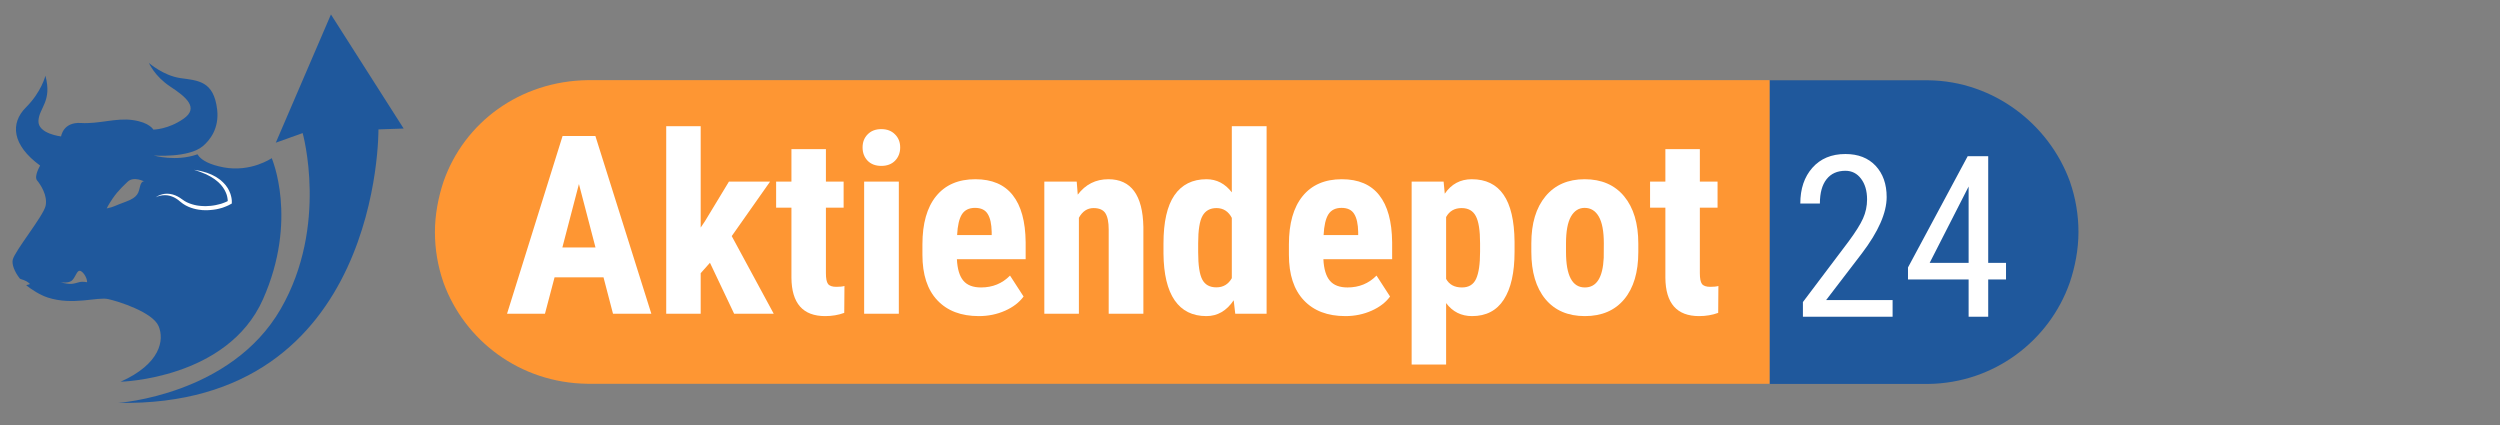
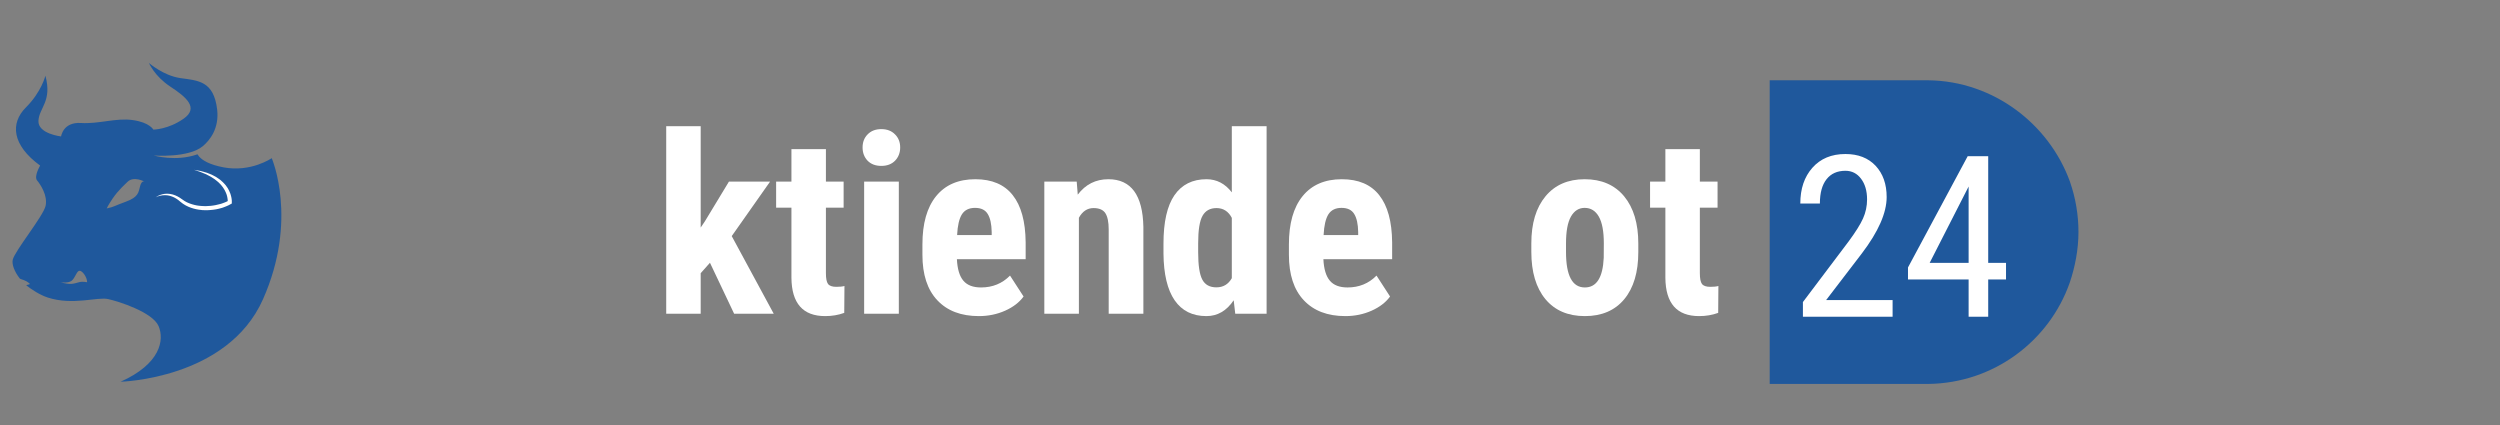
<svg xmlns="http://www.w3.org/2000/svg" xmlns:xlink="http://www.w3.org/1999/xlink" width="375" zoomAndPan="magnify" viewBox="0 0 375 63.75" height="63.75" preserveAspectRatio="xMidYMid meet" version="1.0">
  <rect x="0" y="0" width="375" height="63.75" fill="#808080" stroke="none" />
  <defs>
    <g>
      <g id="glyph-0-0" />
      <g id="glyph-0-1">
-         <path d="M 14.875 -5.453 L 7.531 -5.453 L 6.094 0 L 0.406 0 L 8.734 -26.656 L 13.656 -26.656 L 22.047 0 L 16.297 0 Z M 8.703 -9.938 L 13.672 -9.938 L 11.188 -19.453 Z M 8.703 -9.938 " />
-       </g>
+         </g>
      <g id="glyph-0-2">
        <path d="M 8.453 -7.641 L 7.062 -6.078 L 7.062 0 L 1.891 0 L 1.891 -28.125 L 7.062 -28.125 L 7.062 -12.922 L 7.703 -13.875 L 11.297 -19.812 L 17.469 -19.812 L 11.719 -11.641 L 18.016 0 L 12.078 0 Z M 8.453 -7.641 " />
      </g>
      <g id="glyph-0-3">
        <path d="M 7.906 -24.688 L 7.906 -19.812 L 10.562 -19.812 L 10.562 -15.906 L 7.906 -15.906 L 7.906 -6.078 C 7.906 -5.297 8.008 -4.758 8.219 -4.469 C 8.438 -4.176 8.852 -4.031 9.469 -4.031 C 9.969 -4.031 10.375 -4.07 10.688 -4.156 L 10.656 -0.125 C 9.781 0.195 8.828 0.359 7.797 0.359 C 4.453 0.359 2.766 -1.555 2.734 -5.391 L 2.734 -15.906 L 0.438 -15.906 L 0.438 -19.812 L 2.734 -19.812 L 2.734 -24.688 Z M 7.906 -24.688 " />
      </g>
      <g id="glyph-0-4">
        <path d="M 7.328 0 L 2.125 0 L 2.125 -19.812 L 7.328 -19.812 Z M 1.891 -24.938 C 1.891 -25.738 2.145 -26.395 2.656 -26.906 C 3.164 -27.426 3.848 -27.688 4.703 -27.688 C 5.555 -27.688 6.238 -27.426 6.75 -26.906 C 7.27 -26.395 7.531 -25.738 7.531 -24.938 C 7.531 -24.145 7.273 -23.484 6.766 -22.953 C 6.254 -22.43 5.566 -22.172 4.703 -22.172 C 3.836 -22.172 3.148 -22.43 2.641 -22.953 C 2.141 -23.484 1.891 -24.145 1.891 -24.938 Z M 1.891 -24.938 " />
      </g>
      <g id="glyph-0-5">
        <path d="M 9.891 0.359 C 7.223 0.359 5.145 -0.43 3.656 -2.016 C 2.164 -3.598 1.422 -5.867 1.422 -8.828 L 1.422 -10.406 C 1.422 -13.531 2.102 -15.938 3.469 -17.625 C 4.844 -19.32 6.805 -20.172 9.359 -20.172 C 11.848 -20.172 13.719 -19.375 14.969 -17.781 C 16.227 -16.195 16.875 -13.844 16.906 -10.719 L 16.906 -8.172 L 6.594 -8.172 C 6.664 -6.703 6.988 -5.629 7.562 -4.953 C 8.133 -4.273 9.02 -3.938 10.219 -3.938 C 11.945 -3.938 13.395 -4.531 14.562 -5.719 L 16.594 -2.578 C 15.957 -1.703 15.035 -0.992 13.828 -0.453 C 12.617 0.086 11.305 0.359 9.891 0.359 Z M 6.625 -11.797 L 11.812 -11.797 L 11.812 -12.266 C 11.789 -13.453 11.594 -14.348 11.219 -14.953 C 10.852 -15.566 10.219 -15.875 9.312 -15.875 C 8.414 -15.875 7.758 -15.551 7.344 -14.906 C 6.938 -14.258 6.695 -13.223 6.625 -11.797 Z M 6.625 -11.797 " />
      </g>
      <g id="glyph-0-6">
        <path d="M 6.625 -19.812 L 6.781 -17.859 C 7.945 -19.398 9.477 -20.172 11.375 -20.172 C 14.781 -20.172 16.531 -17.785 16.625 -13.016 L 16.625 0 L 11.422 0 L 11.422 -12.641 C 11.422 -13.754 11.254 -14.566 10.922 -15.078 C 10.586 -15.586 10 -15.844 9.156 -15.844 C 8.219 -15.844 7.484 -15.359 6.953 -14.391 L 6.953 0 L 1.766 0 L 1.766 -19.812 Z M 6.625 -19.812 " />
      </g>
      <g id="glyph-0-7">
        <path d="M 1.188 -10.516 C 1.188 -13.754 1.734 -16.172 2.828 -17.766 C 3.93 -19.367 5.535 -20.172 7.641 -20.172 C 9.16 -20.172 10.426 -19.516 11.438 -18.203 L 11.438 -28.125 L 16.656 -28.125 L 16.656 0 L 11.953 0 L 11.719 -2.016 C 10.656 -0.43 9.289 0.359 7.625 0.359 C 5.539 0.359 3.953 -0.43 2.859 -2.016 C 1.773 -3.598 1.219 -5.93 1.188 -9.016 Z M 6.391 -9.203 C 6.391 -7.254 6.598 -5.891 7.016 -5.109 C 7.43 -4.336 8.133 -3.953 9.125 -3.953 C 10.145 -3.953 10.914 -4.41 11.438 -5.328 L 11.438 -14.375 C 10.926 -15.352 10.16 -15.844 9.141 -15.844 C 8.18 -15.844 7.484 -15.457 7.047 -14.688 C 6.609 -13.914 6.391 -12.547 6.391 -10.578 Z M 6.391 -9.203 " />
      </g>
      <g id="glyph-0-8">
-         <path d="M 17.328 -9.281 C 17.328 -6.164 16.789 -3.781 15.719 -2.125 C 14.656 -0.469 13.066 0.359 10.953 0.359 C 9.336 0.359 8.039 -0.289 7.062 -1.594 L 7.062 7.625 L 1.891 7.625 L 1.891 -19.812 L 6.688 -19.812 L 6.859 -18 C 7.848 -19.445 9.195 -20.172 10.906 -20.172 C 13.02 -20.172 14.609 -19.398 15.672 -17.859 C 16.742 -16.328 17.297 -13.973 17.328 -10.797 Z M 12.156 -10.578 C 12.156 -12.492 11.941 -13.848 11.516 -14.641 C 11.098 -15.441 10.391 -15.844 9.391 -15.844 C 8.328 -15.844 7.551 -15.395 7.062 -14.5 L 7.062 -5.219 C 7.531 -4.363 8.32 -3.938 9.438 -3.938 C 10.457 -3.938 11.164 -4.367 11.562 -5.234 C 11.957 -6.098 12.156 -7.445 12.156 -9.281 Z M 12.156 -10.578 " />
-       </g>
+         </g>
      <g id="glyph-0-9">
        <path d="M 1.281 -10.547 C 1.281 -13.547 1.988 -15.898 3.406 -17.609 C 4.82 -19.316 6.781 -20.172 9.281 -20.172 C 11.812 -20.172 13.785 -19.316 15.203 -17.609 C 16.617 -15.898 17.328 -13.535 17.328 -10.516 L 17.328 -9.25 C 17.328 -6.227 16.625 -3.867 15.219 -2.172 C 13.812 -0.484 11.844 0.359 9.312 0.359 C 6.781 0.359 4.805 -0.488 3.391 -2.188 C 1.984 -3.895 1.281 -6.258 1.281 -9.281 Z M 6.484 -9.25 C 6.484 -5.707 7.426 -3.938 9.312 -3.938 C 11.062 -3.938 12.004 -5.414 12.141 -8.375 L 12.156 -10.547 C 12.156 -12.348 11.906 -13.688 11.406 -14.562 C 10.906 -15.438 10.195 -15.875 9.281 -15.875 C 8.406 -15.875 7.719 -15.438 7.219 -14.562 C 6.727 -13.688 6.484 -12.348 6.484 -10.547 Z M 6.484 -9.25 " />
      </g>
      <g id="glyph-1-0" />
      <g id="glyph-1-1">
        <path d="M 15.391 0 L 1.938 0 L 1.938 -2.203 L 8.797 -11.297 C 9.828 -12.691 10.547 -13.836 10.953 -14.734 C 11.359 -15.641 11.562 -16.594 11.562 -17.594 C 11.562 -18.875 11.258 -19.91 10.656 -20.703 C 10.062 -21.492 9.281 -21.891 8.312 -21.891 C 7.094 -21.891 6.148 -21.469 5.484 -20.625 C 4.816 -19.781 4.484 -18.566 4.484 -16.984 L 1.547 -16.984 C 1.547 -19.191 2.148 -20.977 3.359 -22.344 C 4.578 -23.719 6.227 -24.406 8.312 -24.406 C 10.227 -24.406 11.738 -23.816 12.844 -22.641 C 13.945 -21.461 14.5 -19.898 14.5 -17.953 C 14.5 -15.578 13.258 -12.758 10.781 -9.5 L 5.422 -2.5 L 15.391 -2.5 Z M 15.391 0 " />
      </g>
      <g id="glyph-1-2">
        <path d="M 13.016 -8.078 L 15.688 -8.078 L 15.688 -5.594 L 13.016 -5.594 L 13.016 0 L 10.078 0 L 10.078 -5.594 L 0.984 -5.594 L 0.984 -7.391 L 9.938 -24.078 L 13.016 -24.078 Z M 4.234 -8.078 L 10.078 -8.078 L 10.078 -19.531 Z M 4.234 -8.078 " />
      </g>
    </g>
    <clipPath id="clip-0">
      <path d="M 1.531 9 L 43 9 L 43 58 L 1.531 58 Z M 1.531 9 " clip-rule="nonzero" />
    </clipPath>
    <clipPath id="clip-1">
      <path d="M 17 2.152 L 60.551 2.152 L 60.551 61 L 17 61 Z M 17 2.152 " clip-rule="nonzero" />
    </clipPath>
  </defs>
  <path fill="rgb(12.16%, 34.509%, 61.179%)" d="M 310.461 42.398 C 311.254 40.066 311.77 37.41 311.77 34.805 C 311.77 32.199 311.328 29.691 310.535 27.383 C 310.512 27.332 310.512 27.285 310.488 27.234 C 307.328 18.559 298.988 12.168 289.273 12.043 L 265.453 12.043 L 265.453 57.59 L 289.254 57.59 C 299.039 57.469 307.379 51.176 310.461 42.398 Z M 310.461 42.398 " fill-opacity="1" fill-rule="nonzero" />
-   <path fill="rgb(99.609%, 58.82%, 20%)" d="M 66.539 27.207 C 65.754 29.543 65.238 32.199 65.238 34.805 C 65.238 37.41 65.68 39.918 66.469 42.227 C 66.492 42.277 66.492 42.324 66.516 42.375 C 69.66 51.051 77.965 57.441 88.113 57.566 L 265.43 57.566 L 265.43 12.02 L 88.25 12.02 C 77.914 12.141 69.613 18.434 66.539 27.207 Z M 66.539 27.207 " fill-opacity="1" fill-rule="nonzero" />
  <g fill="rgb(100%, 100%, 100%)" fill-opacity="1">
    <use x="75.652" y="47.056" xlink:href="#glyph-0-1" xlink:type="simple" xlink:actuate="onLoad" xlink:show="embed" />
  </g>
  <g fill="rgb(100%, 100%, 100%)" fill-opacity="1">
    <use x="98.041" y="47.056" xlink:href="#glyph-0-2" xlink:type="simple" xlink:actuate="onLoad" xlink:show="embed" />
  </g>
  <g fill="rgb(100%, 100%, 100%)" fill-opacity="1">
    <use x="115.981" y="47.056" xlink:href="#glyph-0-3" xlink:type="simple" xlink:actuate="onLoad" xlink:show="embed" />
  </g>
  <g fill="rgb(100%, 100%, 100%)" fill-opacity="1">
    <use x="127.496" y="47.056" xlink:href="#glyph-0-4" xlink:type="simple" xlink:actuate="onLoad" xlink:show="embed" />
  </g>
  <g fill="rgb(100%, 100%, 100%)" fill-opacity="1">
    <use x="136.942" y="47.056" xlink:href="#glyph-0-5" xlink:type="simple" xlink:actuate="onLoad" xlink:show="embed" />
  </g>
  <g fill="rgb(100%, 100%, 100%)" fill-opacity="1">
    <use x="154.882" y="47.056" xlink:href="#glyph-0-6" xlink:type="simple" xlink:actuate="onLoad" xlink:show="embed" />
  </g>
  <g fill="rgb(100%, 100%, 100%)" fill-opacity="1">
    <use x="173.334" y="47.056" xlink:href="#glyph-0-7" xlink:type="simple" xlink:actuate="onLoad" xlink:show="embed" />
  </g>
  <g fill="rgb(100%, 100%, 100%)" fill-opacity="1">
    <use x="191.915" y="47.056" xlink:href="#glyph-0-5" xlink:type="simple" xlink:actuate="onLoad" xlink:show="embed" />
  </g>
  <g fill="rgb(100%, 100%, 100%)" fill-opacity="1">
    <use x="209.855" y="47.056" xlink:href="#glyph-0-8" xlink:type="simple" xlink:actuate="onLoad" xlink:show="embed" />
  </g>
  <g fill="rgb(100%, 100%, 100%)" fill-opacity="1">
    <use x="228.418" y="47.056" xlink:href="#glyph-0-9" xlink:type="simple" xlink:actuate="onLoad" xlink:show="embed" />
  </g>
  <g fill="rgb(100%, 100%, 100%)" fill-opacity="1">
    <use x="247.072" y="47.056" xlink:href="#glyph-0-3" xlink:type="simple" xlink:actuate="onLoad" xlink:show="embed" />
  </g>
  <g fill="rgb(100%, 100%, 100%)" fill-opacity="1">
    <use x="268.499" y="47.509" xlink:href="#glyph-1-1" xlink:type="simple" xlink:actuate="onLoad" xlink:show="embed" />
  </g>
  <g fill="rgb(100%, 100%, 100%)" fill-opacity="1">
    <use x="285.215" y="47.509" xlink:href="#glyph-1-2" xlink:type="simple" xlink:actuate="onLoad" xlink:show="embed" />
  </g>
  <g clip-path="url(#clip-0)">
    <path fill="rgb(12.16%, 34.509%, 61.179%)" d="M 21.016 27.922 C 20.77 28.891 20.758 29.57 18.844 30.266 C 17.012 30.93 17.262 30.988 16.008 31.266 C 16.008 31.266 16.207 30.789 16.887 29.789 C 17.742 28.527 18.754 27.652 19.121 27.285 C 20.074 26.336 21.715 27.266 21.715 27.266 C 21.715 27.266 21.266 26.949 21.016 27.922 Z M 11.859 42.332 C 11.039 42.539 10.652 42.781 9.062 42.332 C 9.062 42.332 10.324 42.566 10.836 42.035 C 11.348 41.5 11.527 40.613 11.945 40.613 C 12.359 40.613 13.07 41.574 13.07 42.332 C 13.07 42.332 12.414 42.188 11.859 42.332 Z M 40.758 23.723 C 40.758 23.723 37.652 25.879 33.527 25.102 C 31.371 24.691 30.355 24.031 29.875 23.492 C 29.766 23.367 29.684 23.254 29.621 23.145 C 26.395 24.293 23.078 23.328 23.078 23.328 C 23.078 23.328 28.285 23.723 30.426 21.922 C 31.469 21.047 32.902 19.27 32.574 16.438 C 32.07 12.105 29.68 12.09 27.086 11.719 C 24.492 11.352 22.336 9.438 22.336 9.438 C 22.336 9.438 23.176 11.438 25.555 12.996 C 27.93 14.555 29.871 16.168 27.547 17.801 C 25.223 19.434 23 19.441 23 19.441 C 23 19.441 22.449 18.367 19.922 18.012 C 17.391 17.652 14.852 18.617 12.145 18.449 C 9.438 18.277 9.164 20.465 9.164 20.465 C 9.164 20.465 5.664 20.074 5.766 18.117 C 5.867 16.156 7.855 15.195 6.809 11.359 C 6.809 11.359 6.238 13.77 3.883 16.117 C 1.531 18.465 1.766 21.738 6.02 24.836 C 6.02 24.836 5.059 26.461 5.562 27.062 C 6.066 27.664 7.18 29.328 6.84 30.875 C 6.496 32.422 2.207 37.641 1.91 38.965 C 1.762 39.621 2.129 40.715 2.988 41.801 C 3.293 41.969 3.777 41.965 4.426 42.523 C 4.633 42.703 4.098 42.652 3.945 42.801 C 4.73 43.43 6.02 44.266 7.18 44.637 C 10.941 45.844 14.59 44.512 16.191 44.855 C 17.789 45.199 22.891 46.828 23.785 48.91 C 24.68 50.992 24.07 54.59 18.09 57.258 C 18.09 57.258 34.113 56.883 39.441 44.906 C 44.766 32.93 40.758 23.723 40.758 23.723 " fill-opacity="1" fill-rule="nonzero" />
  </g>
  <g clip-path="url(#clip-1)">
-     <path fill="rgb(12.16%, 34.509%, 61.179%)" d="M 17.734 60.43 C 17.734 60.43 34.645 59.301 42.117 46.324 C 49.305 33.848 45.398 19.961 45.398 19.961 L 41.367 21.406 L 49.641 2.168 L 60.547 19.281 L 56.766 19.41 C 56.766 19.41 57.254 61.156 17.734 60.43 " fill-opacity="1" fill-rule="nonzero" />
-   </g>
+     </g>
  <path fill="rgb(100%, 100%, 100%)" d="M 23.359 29.598 C 23.555 29.449 23.781 29.336 24.012 29.246 C 24.25 29.16 24.496 29.102 24.75 29.07 C 25.004 29.051 25.262 29.047 25.516 29.09 C 25.645 29.109 25.773 29.129 25.895 29.168 C 26.02 29.203 26.145 29.238 26.262 29.293 C 26.504 29.383 26.73 29.512 26.949 29.645 L 27.562 30.066 C 27.613 30.102 27.664 30.141 27.715 30.168 L 27.863 30.25 C 27.965 30.301 28.055 30.363 28.168 30.402 L 28.492 30.535 C 28.602 30.574 28.715 30.609 28.824 30.645 C 28.934 30.688 29.051 30.715 29.164 30.738 C 29.281 30.762 29.391 30.797 29.508 30.812 L 29.855 30.863 C 29.973 30.883 30.094 30.887 30.211 30.895 C 30.328 30.906 30.445 30.914 30.562 30.914 C 30.684 30.914 30.801 30.922 30.918 30.918 C 31.152 30.91 31.391 30.902 31.625 30.875 C 31.863 30.855 32.094 30.809 32.328 30.77 C 32.559 30.719 32.789 30.672 33.016 30.605 L 33.188 30.559 L 33.355 30.5 C 33.465 30.461 33.578 30.43 33.684 30.379 C 33.789 30.332 33.898 30.293 34.004 30.242 L 34.312 30.082 L 34.16 30.32 C 34.164 30.27 34.164 30.188 34.16 30.117 C 34.16 30.043 34.152 29.969 34.145 29.895 C 34.141 29.82 34.125 29.746 34.113 29.672 C 34.098 29.598 34.086 29.523 34.066 29.449 L 34.008 29.23 C 33.984 29.16 33.953 29.09 33.93 29.016 C 33.883 28.871 33.805 28.738 33.738 28.598 L 33.688 28.496 L 33.625 28.398 L 33.504 28.203 L 33.441 28.105 L 33.371 28.016 L 33.227 27.832 C 33.137 27.703 33.02 27.602 32.91 27.488 L 32.742 27.32 C 32.684 27.27 32.621 27.223 32.559 27.172 C 32.434 27.074 32.32 26.965 32.188 26.875 L 31.785 26.613 C 31.656 26.52 31.508 26.453 31.367 26.379 L 30.938 26.152 L 30.488 25.969 C 30.336 25.906 30.188 25.836 30.035 25.781 C 29.723 25.684 29.41 25.574 29.098 25.473 C 29.422 25.527 29.75 25.582 30.074 25.645 C 30.238 25.68 30.395 25.727 30.555 25.773 L 31.035 25.914 L 31.5 26.098 C 31.656 26.16 31.812 26.219 31.957 26.305 L 32.406 26.543 C 32.551 26.629 32.688 26.73 32.828 26.828 C 32.898 26.879 32.969 26.922 33.035 26.977 L 33.227 27.148 C 33.355 27.262 33.492 27.371 33.602 27.504 L 33.773 27.695 L 33.859 27.793 L 33.934 27.902 L 34.086 28.113 L 34.16 28.223 L 34.223 28.336 C 34.305 28.488 34.395 28.641 34.453 28.805 C 34.488 28.887 34.523 28.969 34.555 29.051 L 34.629 29.301 C 34.66 29.387 34.676 29.473 34.695 29.559 C 34.715 29.645 34.734 29.73 34.742 29.82 C 34.754 29.91 34.77 29.996 34.77 30.09 C 34.777 30.184 34.777 30.262 34.773 30.375 L 34.762 30.539 L 34.617 30.613 L 34.273 30.797 C 34.156 30.852 34.039 30.902 33.918 30.953 C 33.801 31.008 33.68 31.047 33.559 31.09 L 33.379 31.156 L 33.191 31.211 C 32.949 31.285 32.699 31.34 32.445 31.391 C 32.195 31.43 31.941 31.477 31.688 31.492 C 31.434 31.523 31.18 31.527 30.922 31.535 C 30.797 31.535 30.668 31.527 30.539 31.523 C 30.477 31.52 30.41 31.52 30.348 31.516 L 30.156 31.492 C 30.031 31.477 29.902 31.469 29.777 31.445 L 29.398 31.375 C 29.27 31.352 29.148 31.312 29.023 31.281 C 28.898 31.246 28.773 31.215 28.652 31.164 C 28.535 31.117 28.41 31.082 28.293 31.027 L 27.945 30.859 C 27.828 30.809 27.715 30.727 27.602 30.66 L 27.434 30.555 C 27.379 30.516 27.336 30.48 27.285 30.441 L 26.984 30.207 L 26.715 29.984 C 26.523 29.848 26.328 29.715 26.117 29.613 C 26.016 29.555 25.906 29.516 25.797 29.477 C 25.688 29.43 25.574 29.398 25.461 29.367 C 25.234 29.305 25 29.281 24.762 29.277 C 24.523 29.277 24.281 29.297 24.047 29.352 C 23.812 29.406 23.574 29.48 23.359 29.598 " fill-opacity="1" fill-rule="nonzero" />
</svg>